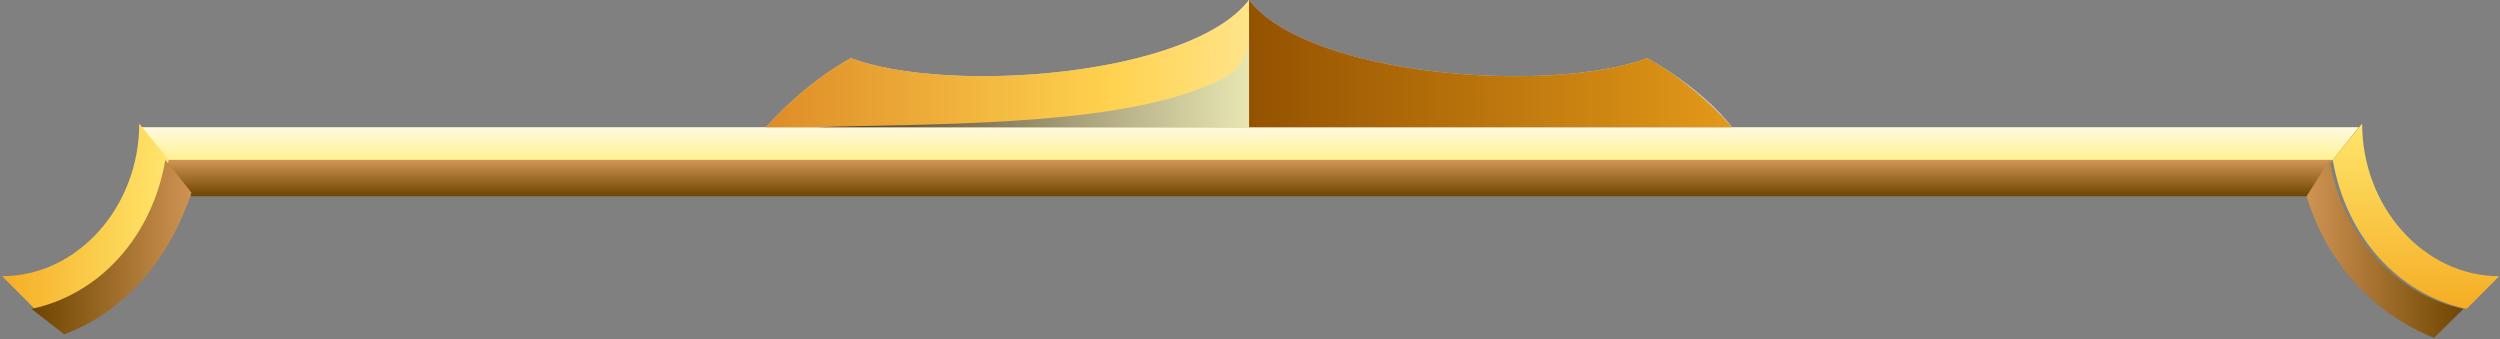
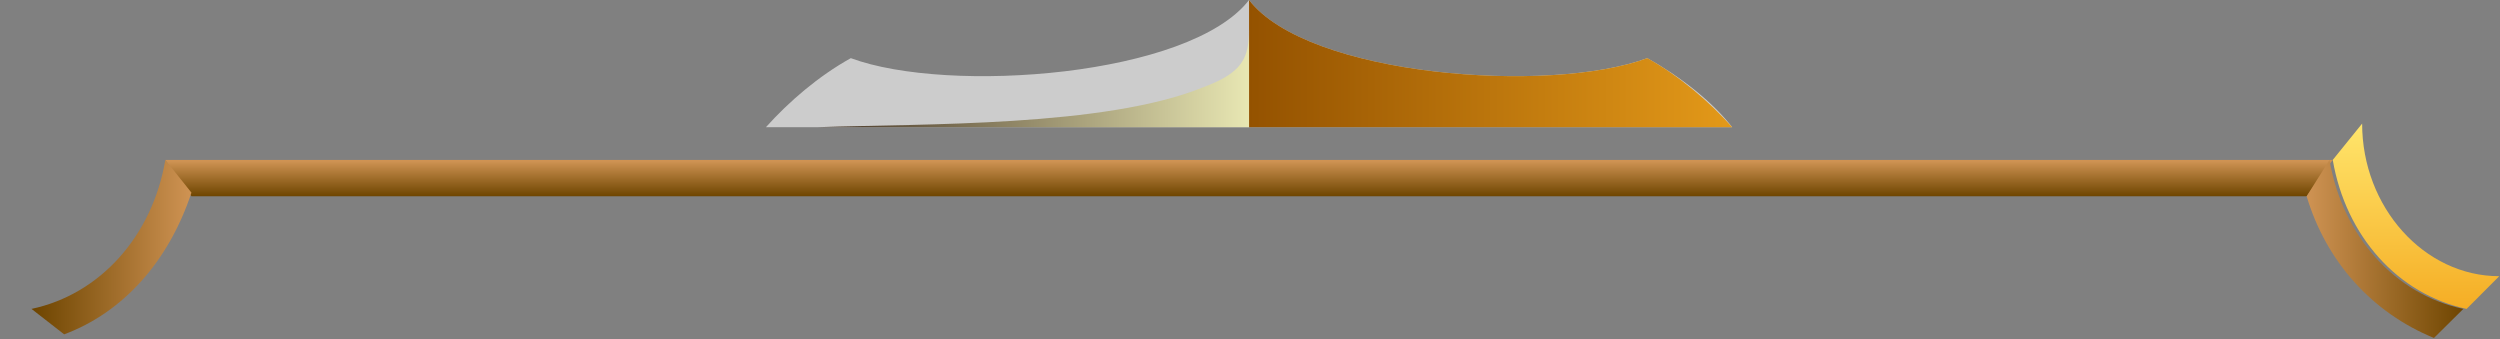
<svg xmlns="http://www.w3.org/2000/svg" width="354" height="48" viewBox="0 0 354 48" fill="none">
  <rect x="0" y="0" width="354" height="48" fill="#808080" stroke="none" />
-   <path fill-rule="evenodd" clip-rule="evenodd" d="M23.411 22.642H330.319L334.017 18.011H245.272H176.865H115.853H108.458H19.713L23.411 22.642Z" fill="url(#paint0_linear_1516_186456)" />
  <path fill-rule="evenodd" clip-rule="evenodd" d="M330.319 22.644H23.41L27.108 27.79H326.621L330.319 22.644Z" fill="url(#paint1_linear_1516_186456)" />
-   <path fill-rule="evenodd" clip-rule="evenodd" d="M4.923 43.741C14.629 41.683 22.025 33.45 23.873 22.645L19.714 17.499C19.714 29.334 10.932 39.11 0.301 39.11L4.923 43.741Z" fill="url(#paint2_linear_1516_186456)" />
  <path fill-rule="evenodd" clip-rule="evenodd" d="M23.412 22.644C21.563 33.45 14.167 41.682 4.461 43.74L9.083 47.342C17.403 44.255 23.874 37.051 27.109 27.275L23.412 22.644Z" fill="url(#paint3_linear_1516_186456)" />
  <path fill-rule="evenodd" clip-rule="evenodd" d="M330.318 22.645C332.167 33.45 339.563 41.683 349.269 43.741L353.891 39.11C343.26 39.11 334.478 29.334 334.478 17.499L330.318 22.645Z" fill="url(#paint4_linear_1516_186456)" />
  <path fill-rule="evenodd" clip-rule="evenodd" d="M348.807 43.74C339.101 41.682 331.705 33.45 329.857 22.644L326.621 27.79C329.394 37.051 335.865 44.255 344.647 47.857L348.807 43.74Z" fill="url(#paint5_linear_1516_186456)" />
  <path fill-rule="evenodd" clip-rule="evenodd" d="M108.457 18.009H245.272C242.498 14.407 237.876 10.806 233.254 8.233C219.388 13.378 185.184 10.806 176.864 0C168.545 10.806 134.341 13.378 120.475 8.233C115.852 10.806 111.693 14.407 108.457 18.009Z" fill="#CCCCCC" />
-   <path fill-rule="evenodd" clip-rule="evenodd" d="M108.457 18.009H176.864V0C168.545 10.806 134.341 13.378 120.475 8.233C115.852 10.806 111.693 14.407 108.457 18.009Z" fill="url(#paint6_linear_1516_186456)" />
  <path fill-rule="evenodd" clip-rule="evenodd" d="M245.273 18.009H176.865V0C185.185 10.806 219.389 13.378 233.255 8.233C237.877 10.806 242.037 14.407 245.273 18.009Z" fill="url(#paint7_linear_1516_186456)" />
  <path fill-rule="evenodd" clip-rule="evenodd" d="M170.393 12.348C156.526 18.008 130.642 17.493 115.852 18.008H176.863V4.115C176.863 8.231 175.939 10.29 170.393 12.348Z" fill="url(#paint8_linear_1516_186456)" />
  <defs>
    <linearGradient id="paint0_linear_1516_186456" x1="176.865" y1="22.801" x2="176.865" y2="17.815" gradientUnits="userSpaceOnUse">
      <stop stop-color="#FFF18F" />
      <stop offset="1" stop-color="#FFFAE3" />
    </linearGradient>
    <linearGradient id="paint1_linear_1516_186456" x1="176.864" y1="27.79" x2="176.864" y2="22.804" gradientUnits="userSpaceOnUse">
      <stop stop-color="#6E4500" />
      <stop offset="1" stop-color="#CF9353" />
    </linearGradient>
    <linearGradient id="paint2_linear_1516_186456" x1="0.306" y1="30.8" x2="23.63" y2="30.8" gradientUnits="userSpaceOnUse">
      <stop stop-color="#F5AD24" />
      <stop offset="1" stop-color="#FFE56B" />
    </linearGradient>
    <linearGradient id="paint3_linear_1516_186456" x1="4.785" y1="35.209" x2="27.073" y2="35.209" gradientUnits="userSpaceOnUse">
      <stop stop-color="#6E4500" />
      <stop offset="1" stop-color="#CF9353" />
    </linearGradient>
    <linearGradient id="paint4_linear_1516_186456" x1="341.762" y1="43.782" x2="341.762" y2="17.817" gradientUnits="userSpaceOnUse">
      <stop stop-color="#F5AD24" />
      <stop offset="1" stop-color="#FFE56B" />
    </linearGradient>
    <linearGradient id="paint5_linear_1516_186456" x1="326.657" y1="35.209" x2="348.945" y2="35.209" gradientUnits="userSpaceOnUse">
      <stop stop-color="#CF9353" />
      <stop offset="1" stop-color="#6E4500" />
    </linearGradient>
    <linearGradient id="paint6_linear_1516_186456" x1="108.516" y1="8.701" x2="176.864" y2="8.701" gradientUnits="userSpaceOnUse">
      <stop stop-color="#DE8C26" />
      <stop offset="0.718" stop-color="#FFD24F" />
      <stop offset="1" stop-color="#FFE48A" />
    </linearGradient>
    <linearGradient id="paint7_linear_1516_186456" x1="176.865" y1="8.701" x2="245.213" y2="8.701" gradientUnits="userSpaceOnUse">
      <stop stop-color="#945200" />
      <stop offset="1" stop-color="#E39919" />
    </linearGradient>
    <linearGradient id="paint8_linear_1516_186456" x1="115.923" y1="10.914" x2="176.863" y2="10.914" gradientUnits="userSpaceOnUse">
      <stop stop-color="#473626" />
      <stop offset="1" stop-color="#E8E7B3" />
    </linearGradient>
  </defs>
</svg>